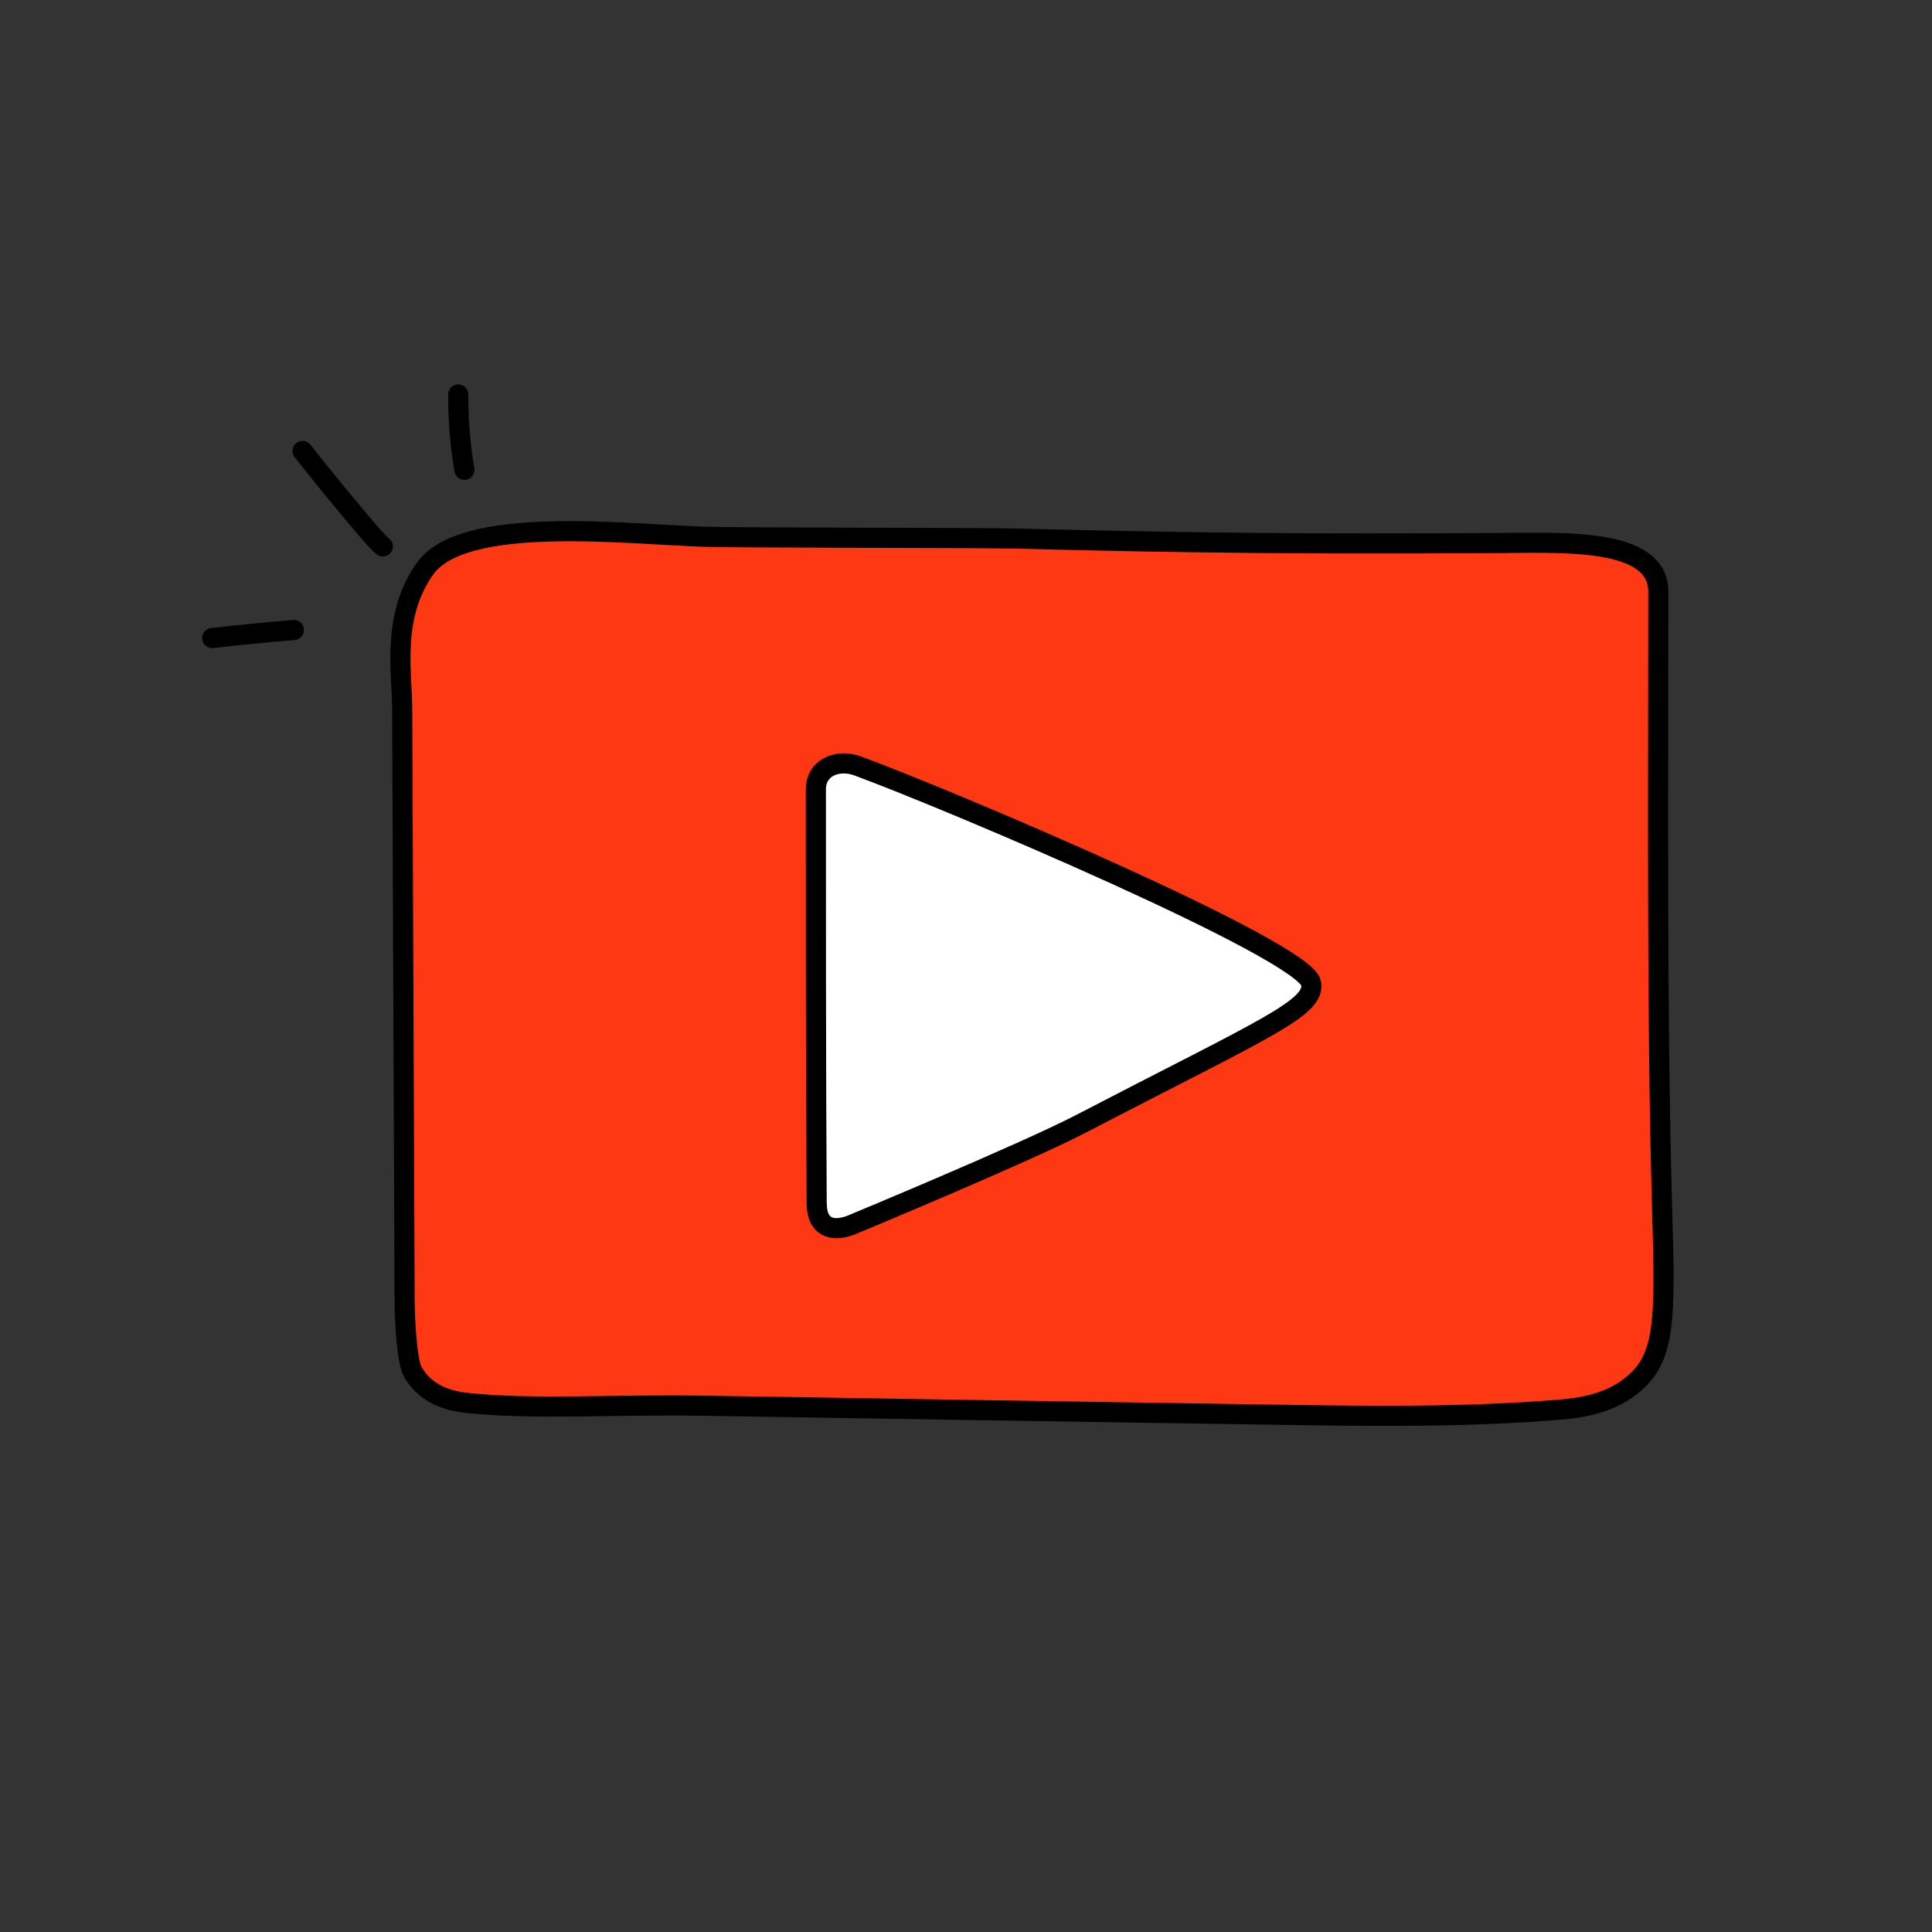
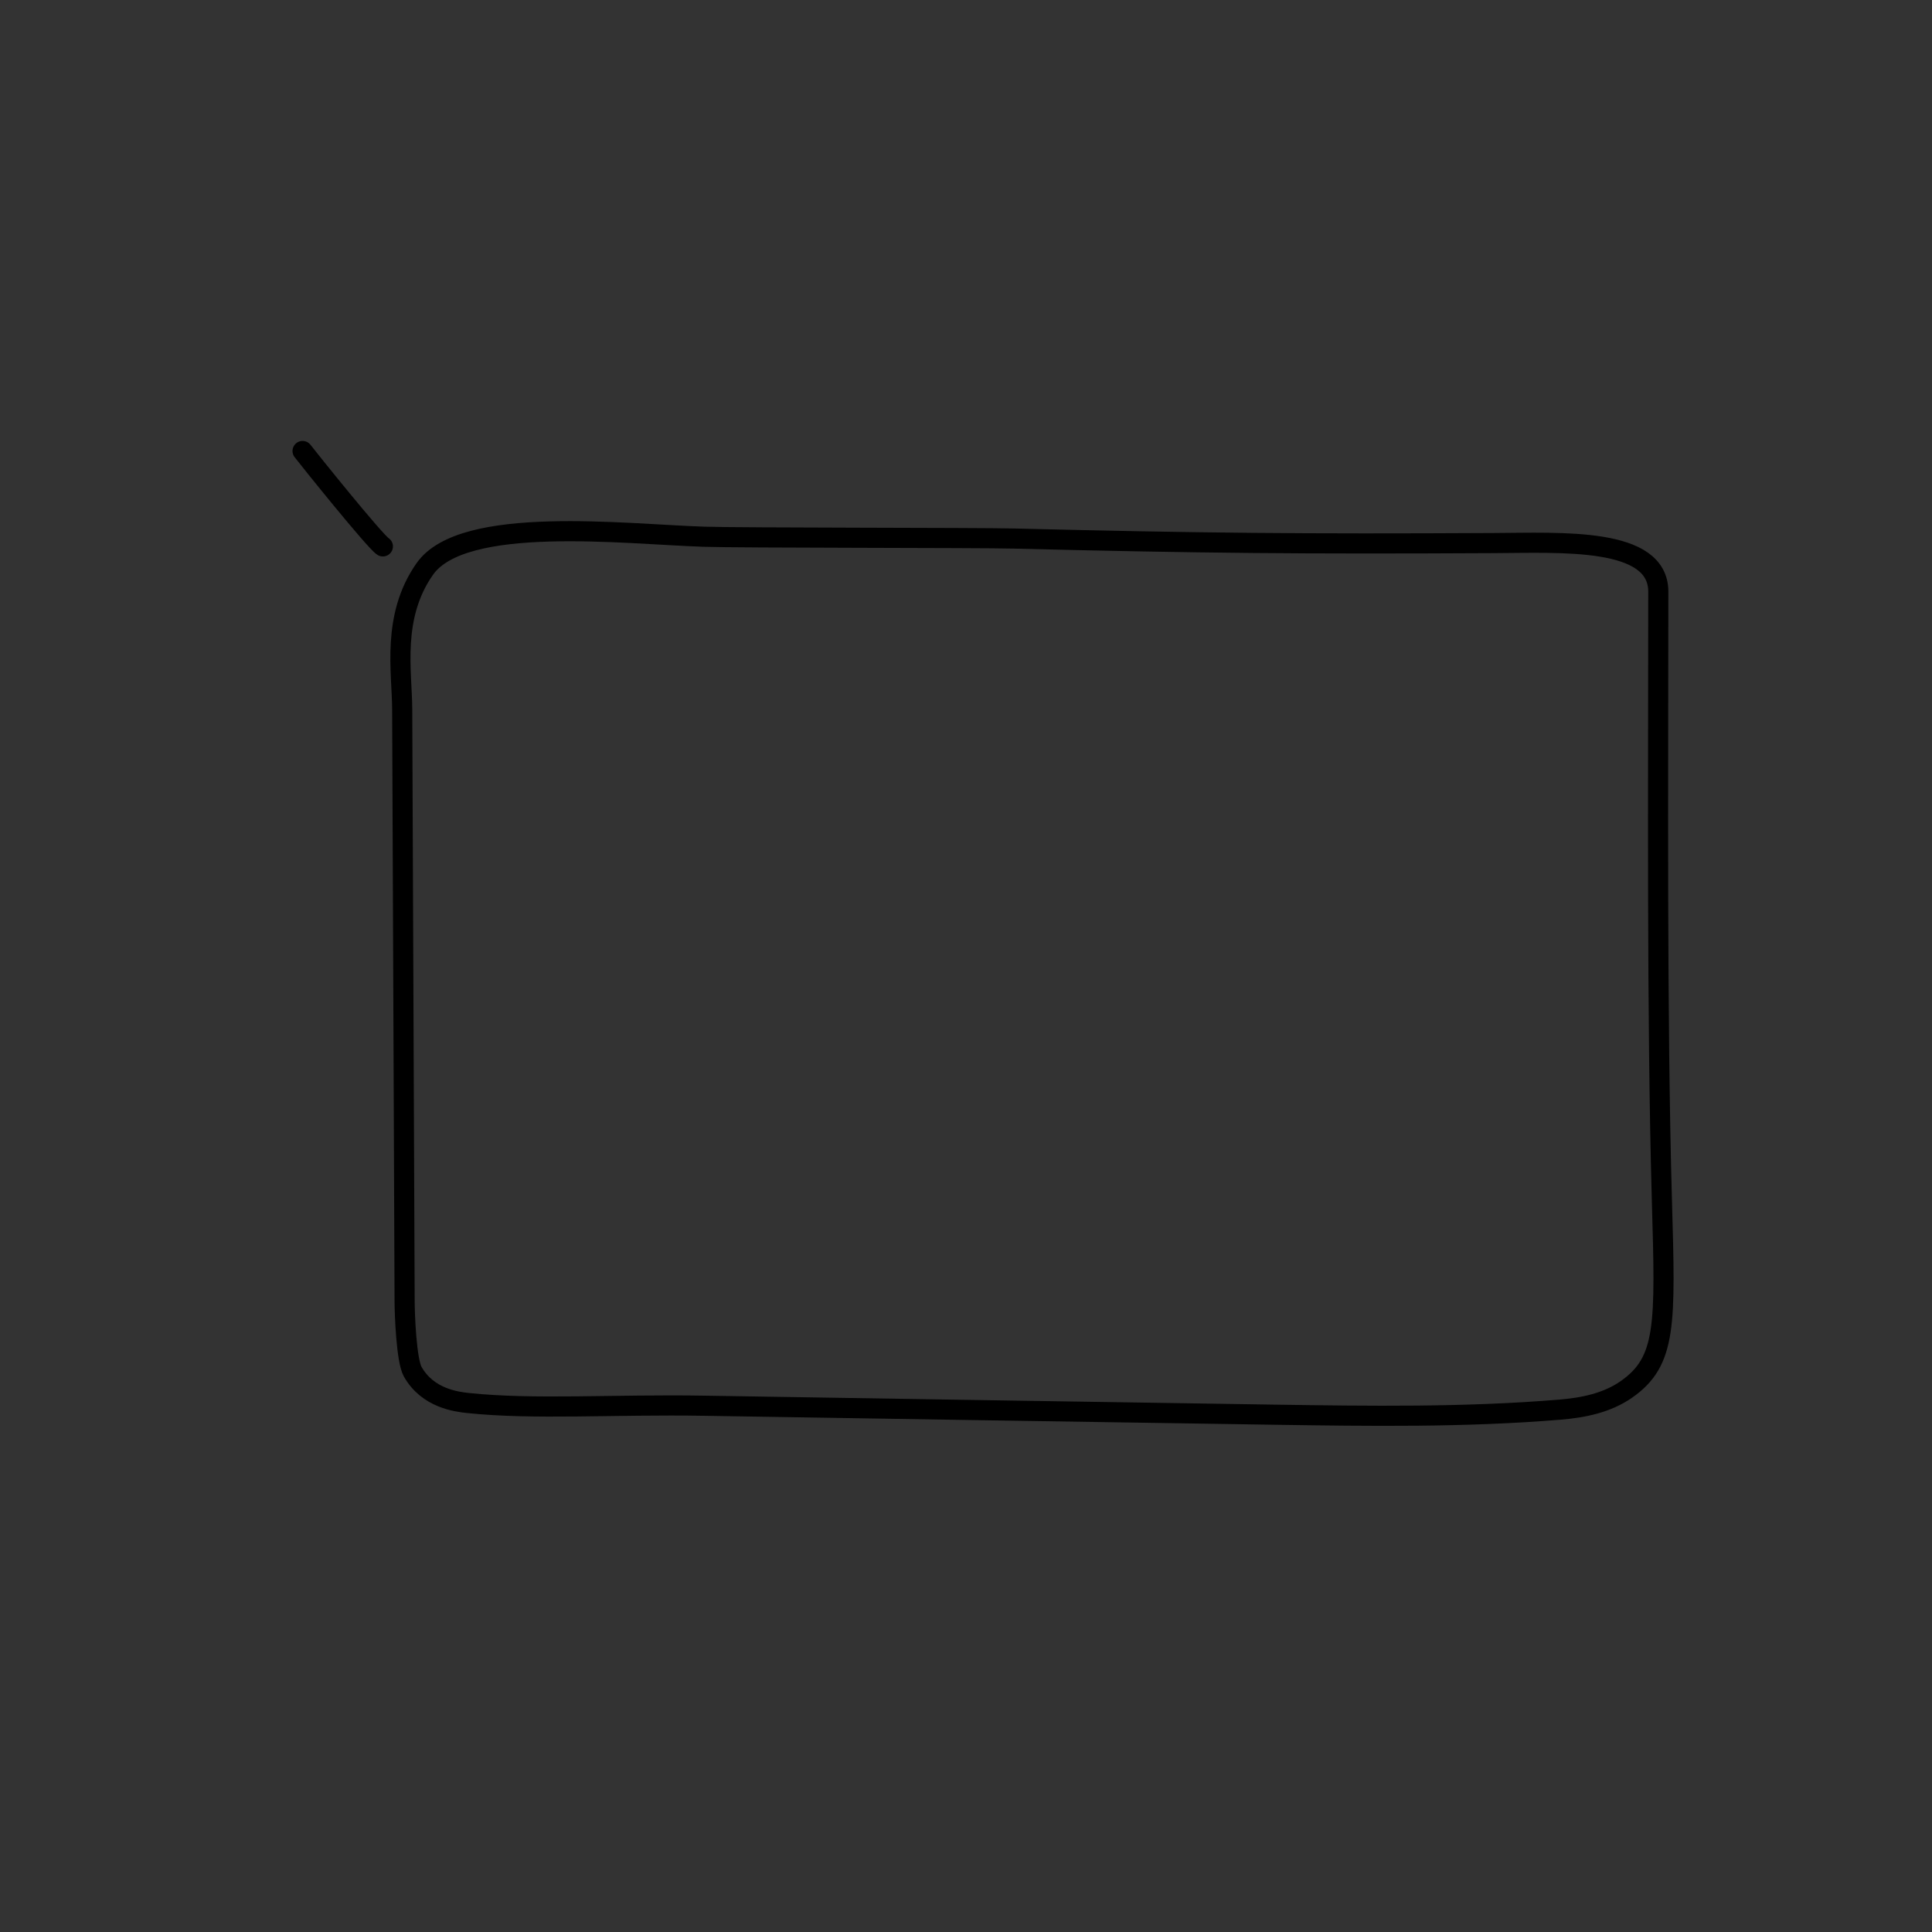
<svg xmlns="http://www.w3.org/2000/svg" id="Icono_Audilibro" data-name="Icono Audilibro" viewBox="0 0 192 192">
  <rect x="0" y="0" width="192" height="192" fill="#333333" stroke="none" />
  <defs>
    <style> .cls-1 { fill: none; stroke: #000; stroke-linecap: round; stroke-linejoin: round; stroke-width: 2px; } .cls-2 { fill: #ff3814; } .cls-2, .cls-3 { stroke-width: 0px; } .cls-3 { fill: #fff; } </style>
  </defs>
  <g>
-     <path class="cls-1" d="M21.09,63.41c2.7-.31,5.4-.58,8.11-.8" />
    <path class="cls-1" d="M30.07,44.82c.53.7,7.22,9.03,7.98,9.48" />
-     <path class="cls-1" d="M46.15,46.69c-.42-2.47-.62-4.98-.61-7.49" />
  </g>
  <g>
-     <path class="cls-2" d="M42.21,56.55c-4.55,3.62-2.26,10.19-2.24,13.92.08,19.6.16,39.19.24,58.79,0,1.29.17,5.92.8,7.05,1.5,2.67,4.4,3,5.5,3.12,6.58.69,14.44.12,23.5.27,18.87.3,37.74.61,56.61.89,9.47.14,18.95.28,28.39-.5,2.34-.19,4.7-.67,6.63-2.02,3.99-2.79,3.87-6.42,3.52-18.68-.52-18.42-.36-42.16-.36-60.59,0-5.45-9.6-4.86-16.42-4.83-18.94.1-29.09.01-47.62-.45-3.53-.09-16.02-.18-19.54-.29-7.78-.25-33.79-.84-39,3.31Z" />
-     <path class="cls-3" d="M81.17,119.69c.02,2.13,1.36,2.81,3.36,2.08,0,0,17.24-7.15,22.88-10.08,18.26-9.49,23.36-11.5,22.88-13.99-.62-3.28-36.17-18.32-45.05-21.58-2.01-.74-4.15.16-4.16,2.3,0,8.78-.01,28.59.08,41.27Z" />
    <path class="cls-1" d="M42.21,56.55c-3.32,4.74-2.26,10.19-2.24,13.92.08,19.6.16,39.19.24,58.79,0,1.29.17,5.92.8,7.05,1.5,2.67,4.4,3,5.5,3.12,6.58.69,14.44.12,23.5.27,18.87.3,37.74.61,56.61.89,9.47.14,18.95.28,28.39-.5,2.34-.19,4.7-.67,6.63-2.02,3.99-2.79,3.87-6.42,3.52-18.68-.52-18.42-.36-42.16-.36-60.59,0-5.45-9.6-4.86-16.42-4.83-18.94.1-29.09.01-47.62-.45-3.53-.09-27.28-.06-30.8-.18-7.78-.25-23.96-2.21-27.74,3.2Z" />
-     <path class="cls-1" d="M81.17,119.69c.02,2.13,1.36,2.81,3.36,2.08,0,0,17.24-7.15,22.88-10.08,18.26-9.49,23.36-11.5,22.88-13.99-.62-3.28-36.17-18.32-45.05-21.58-2.01-.74-4.15.16-4.16,2.3,0,8.78-.01,28.59.08,41.27Z" />
  </g>
</svg>